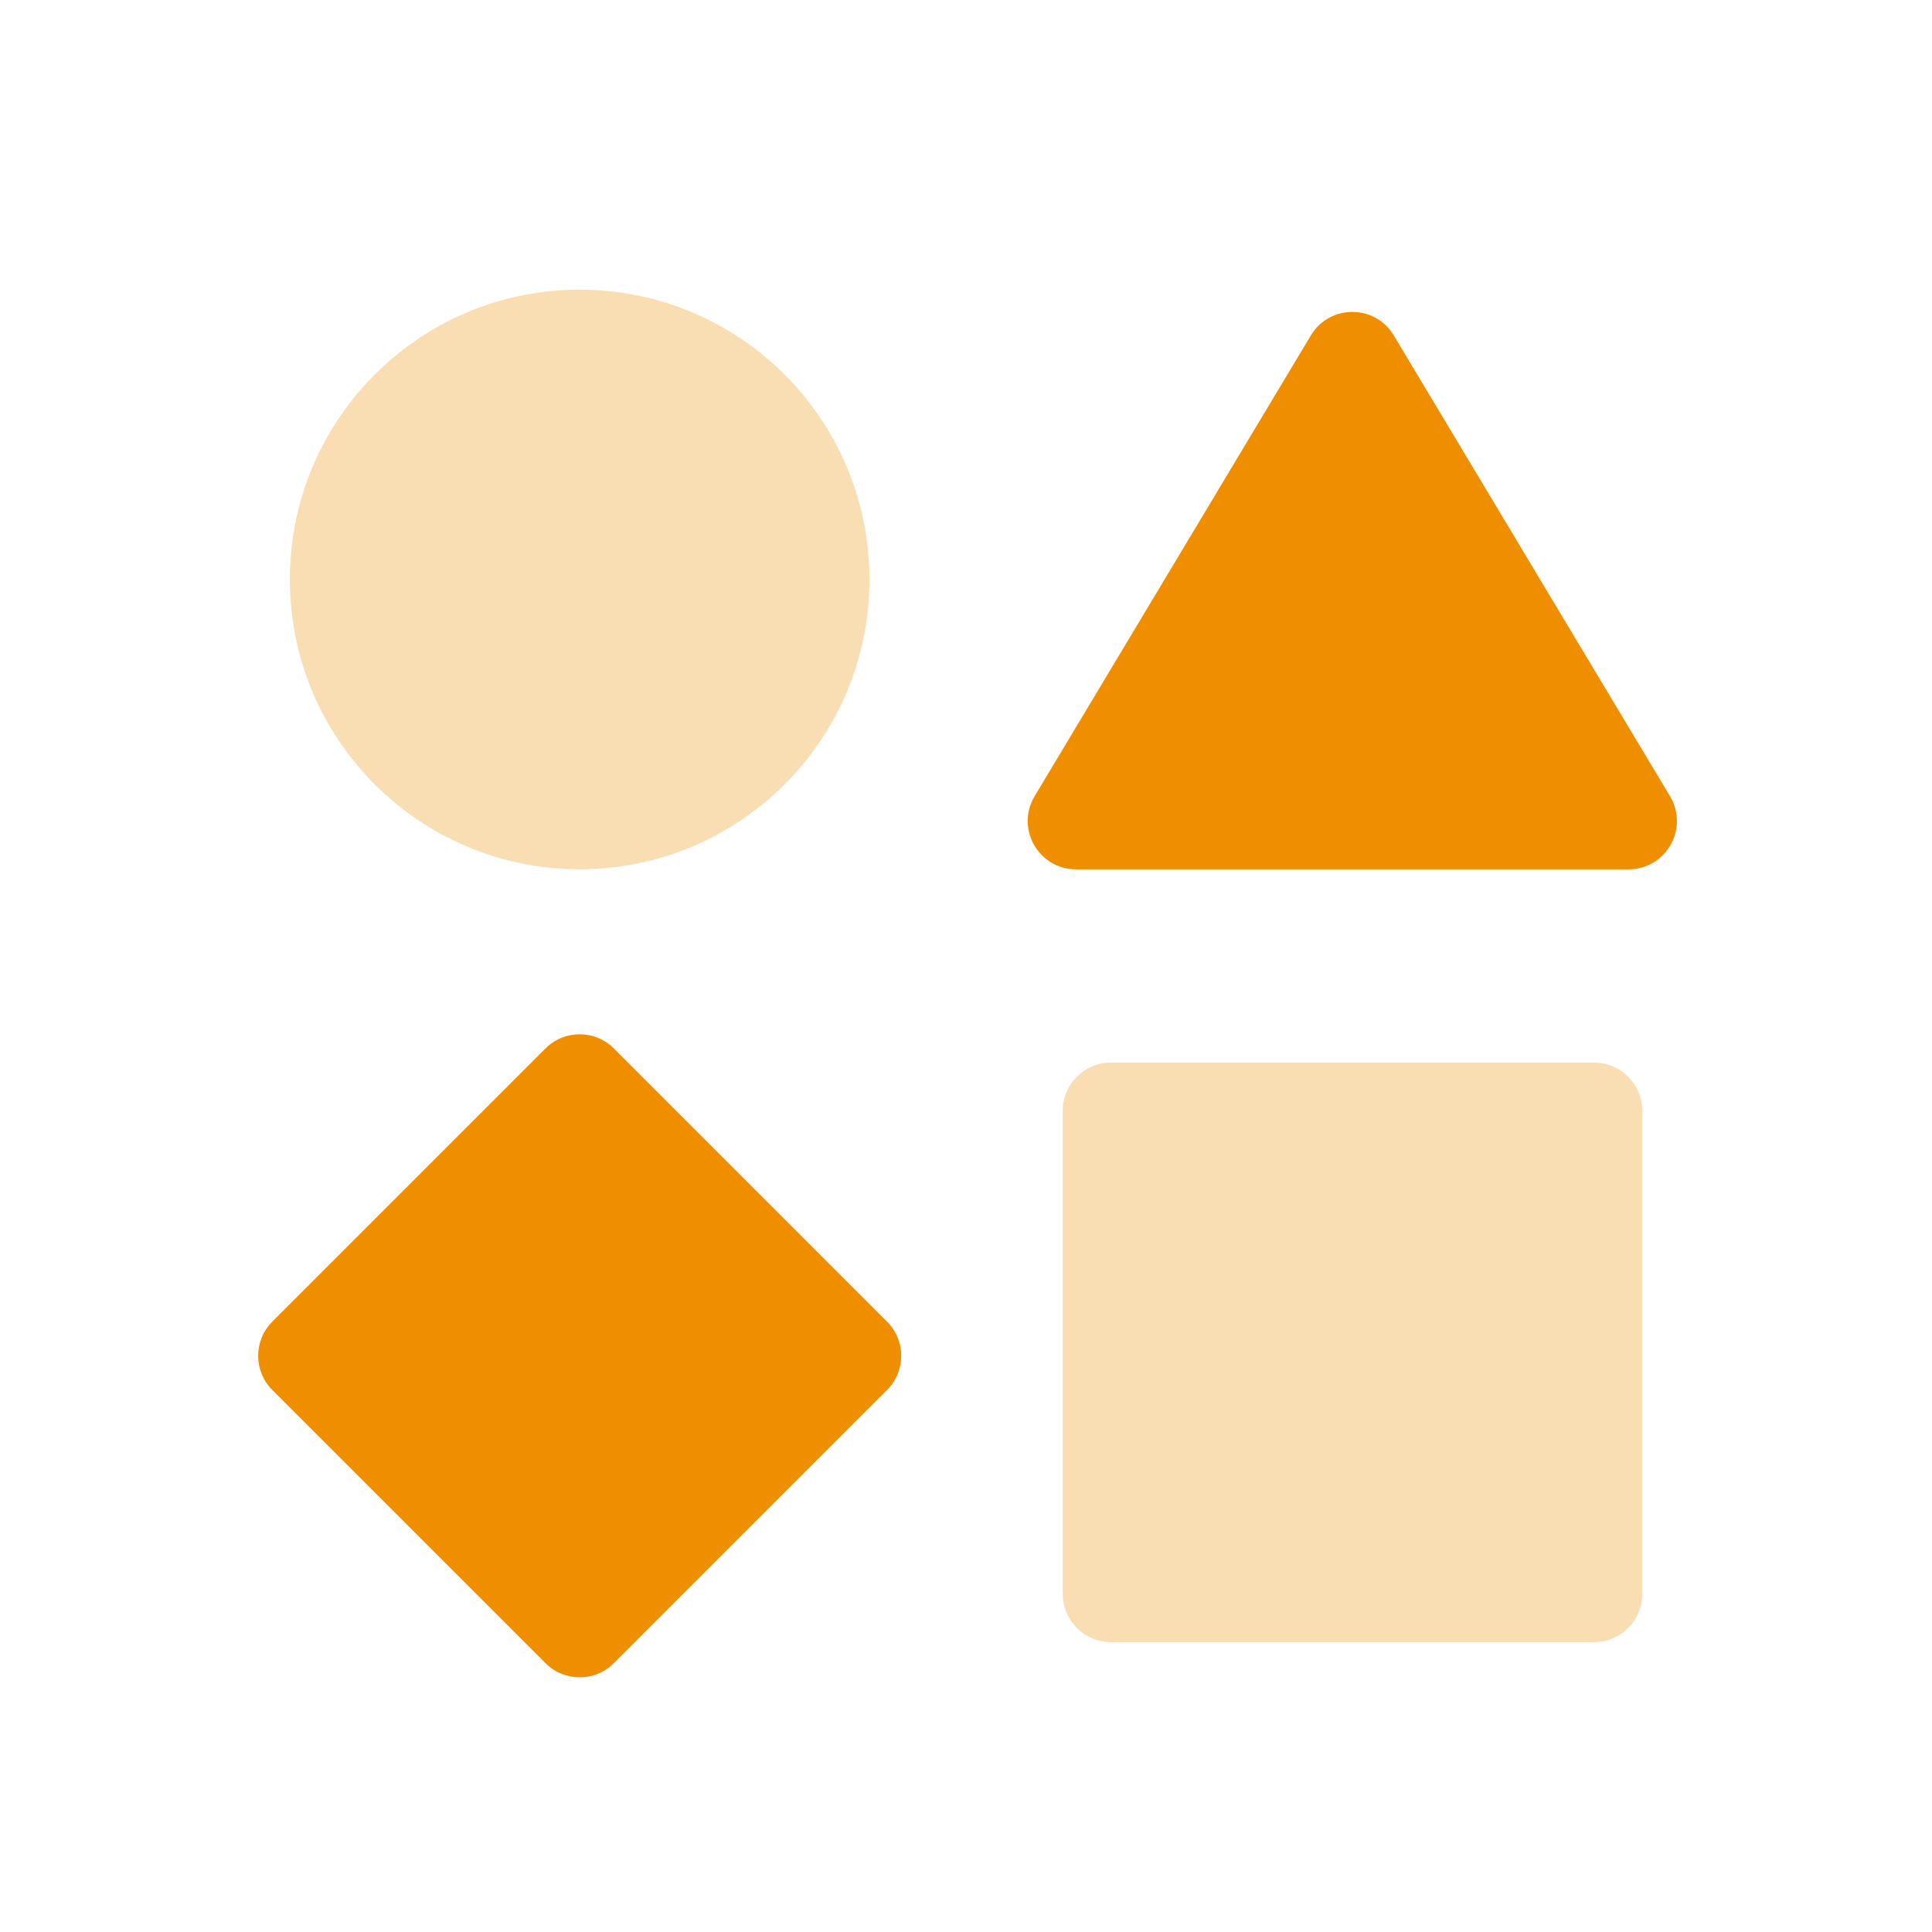
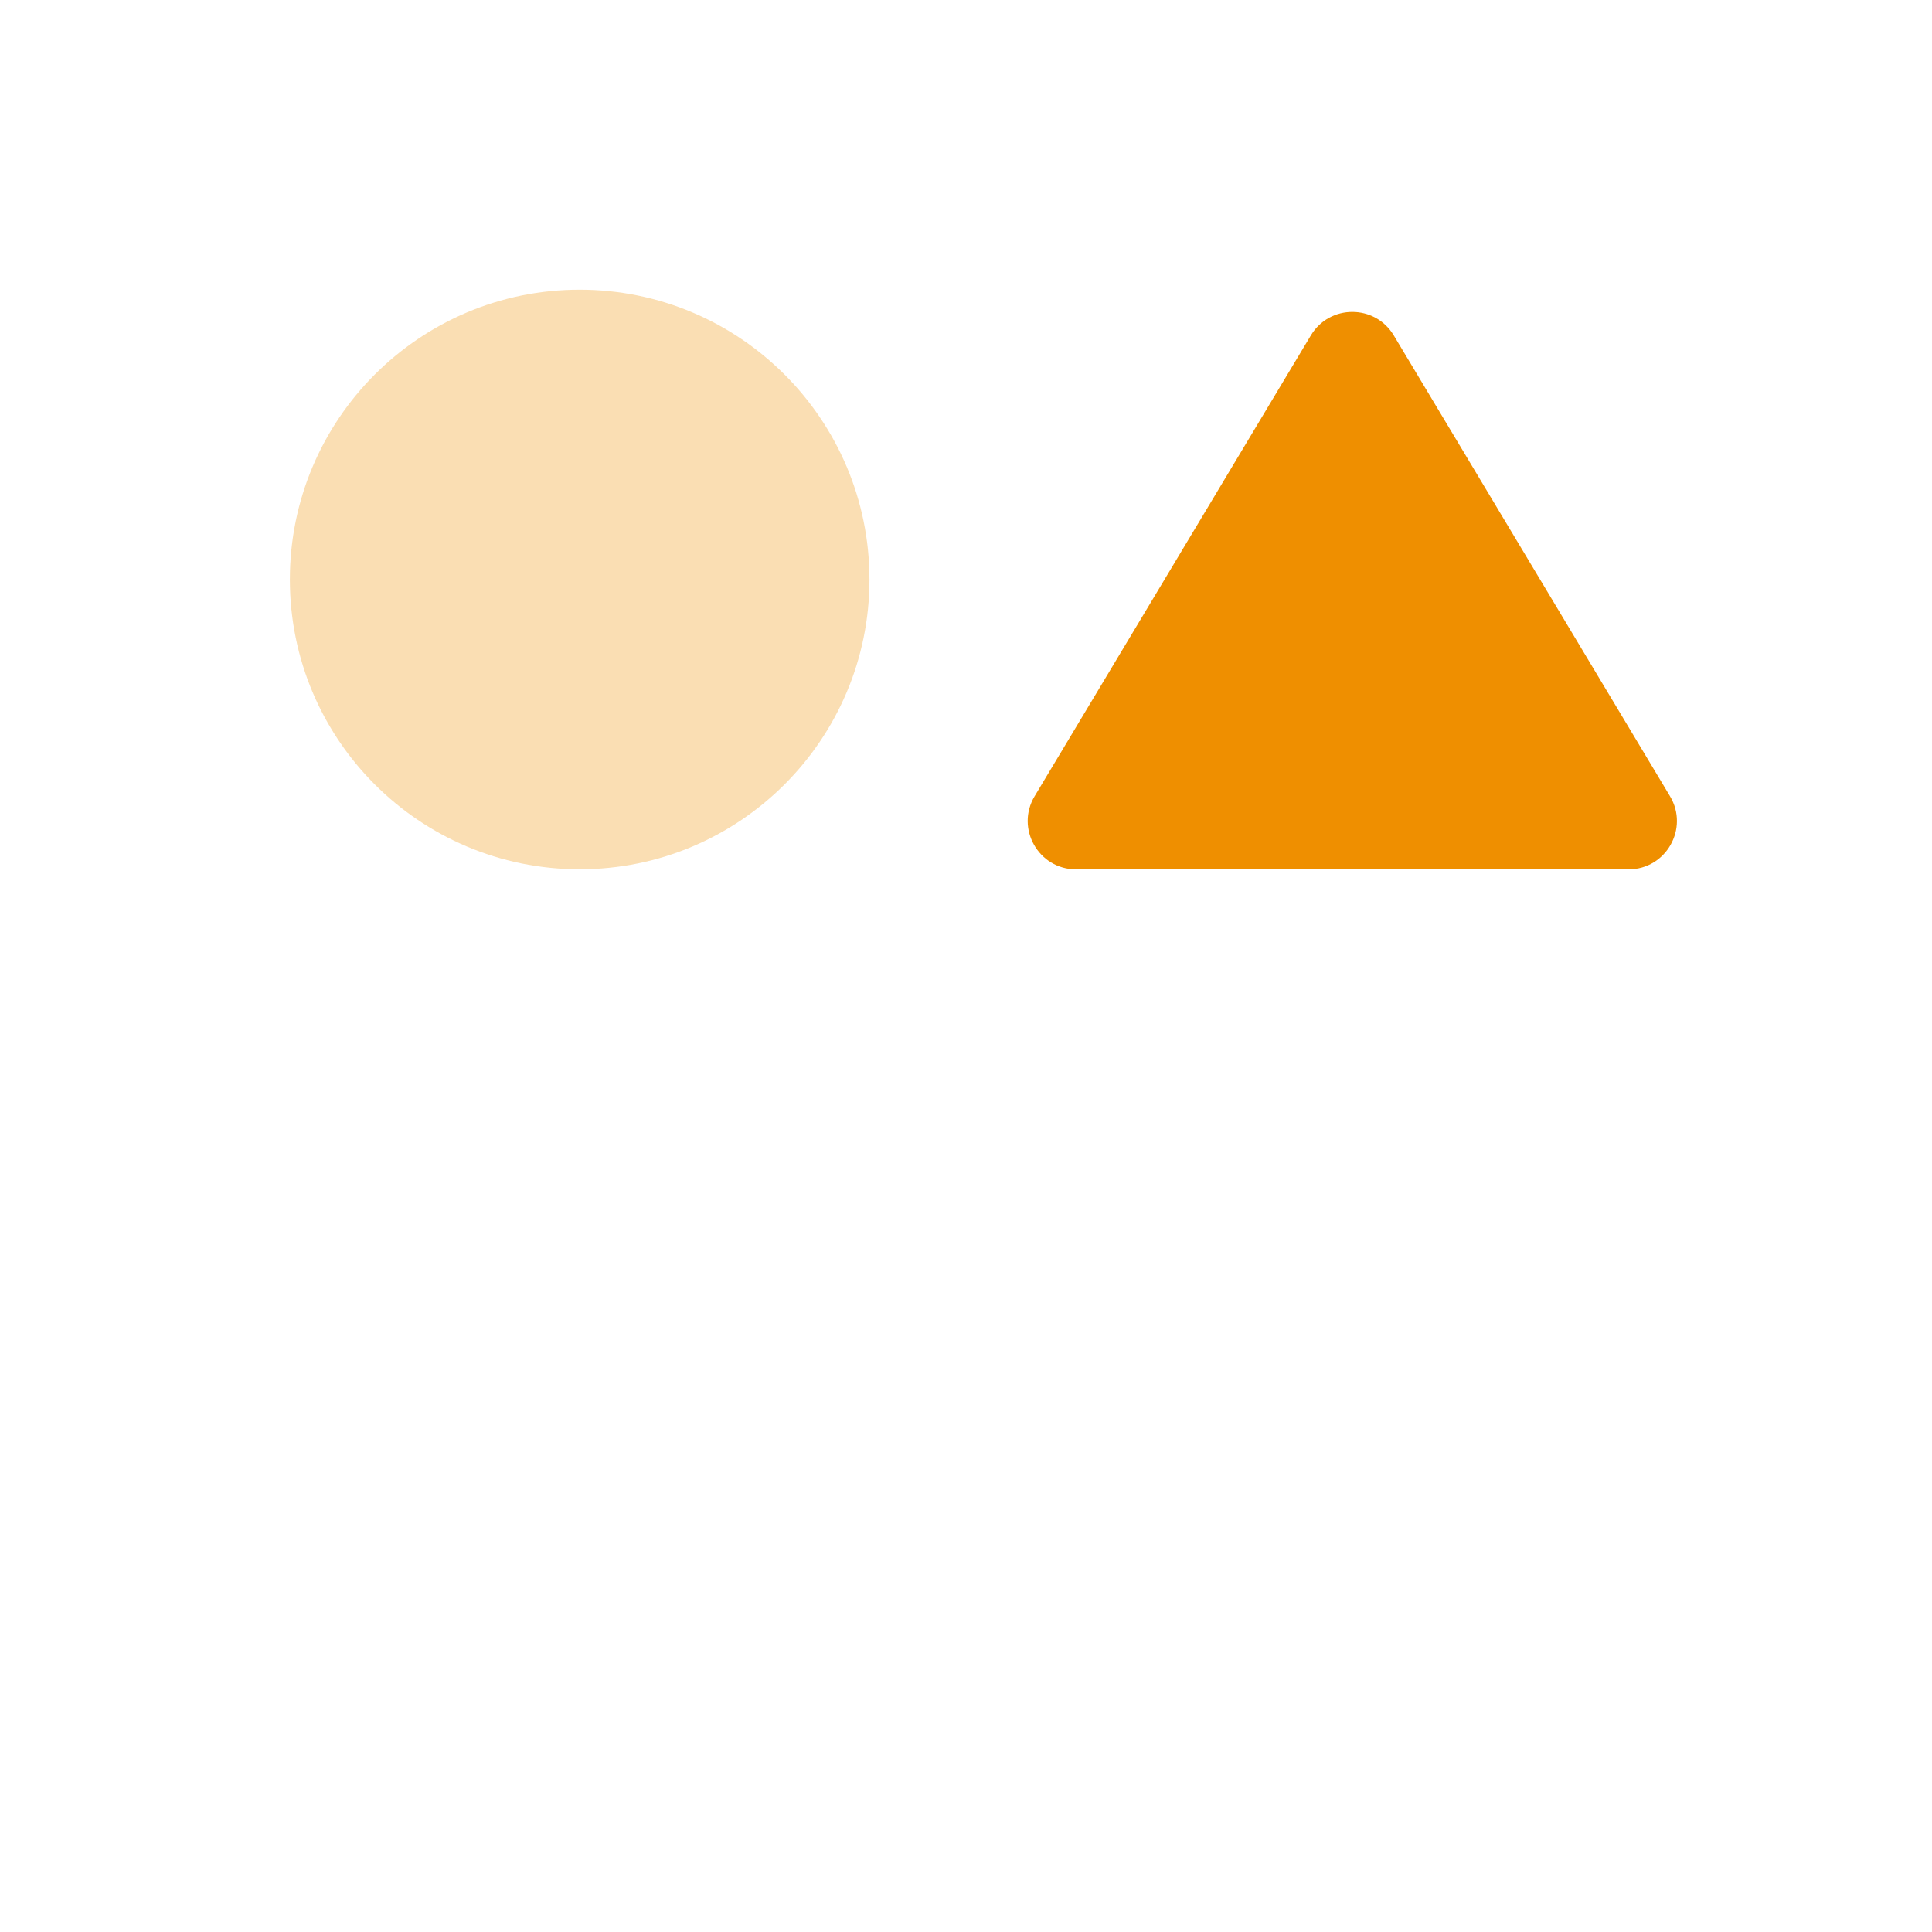
<svg xmlns="http://www.w3.org/2000/svg" width="32" height="32" viewBox="0 0 32 32" fill="none">
-   <path opacity="0.3" d="M17.602 26.399C17.602 26.841 17.96 27.199 18.402 27.199H26.402C26.843 27.199 27.202 26.841 27.202 26.399V18.399C27.202 17.957 26.843 17.599 26.402 17.599H18.402C17.96 17.599 17.602 17.957 17.602 18.399V26.399Z" fill="#EF8F00" />
  <path d="M22.398 14.399L26.974 14.399C27.596 14.399 27.98 13.72 27.66 13.187L23.085 5.555C22.774 5.037 22.023 5.037 21.712 5.555L17.137 13.187C16.817 13.72 17.201 14.399 17.823 14.399L22.398 14.399Z" fill="#EF8F00" />
  <path opacity="0.3" d="M4.801 9.598C4.801 12.249 6.95 14.398 9.601 14.398C12.252 14.398 14.401 12.249 14.401 9.598C14.401 6.947 12.252 4.798 9.601 4.798C6.95 4.798 4.801 6.947 4.801 9.598Z" fill="#EF8F00" />
-   <path d="M9.036 27.548C9.348 27.86 9.855 27.86 10.167 27.548L14.693 23.022C15.005 22.71 15.005 22.203 14.693 21.891L10.167 17.365C9.855 17.053 9.348 17.053 9.036 17.365L4.51 21.891C4.198 22.203 4.198 22.71 4.51 23.022L9.036 27.548Z" fill="#EF8F00" />
</svg>